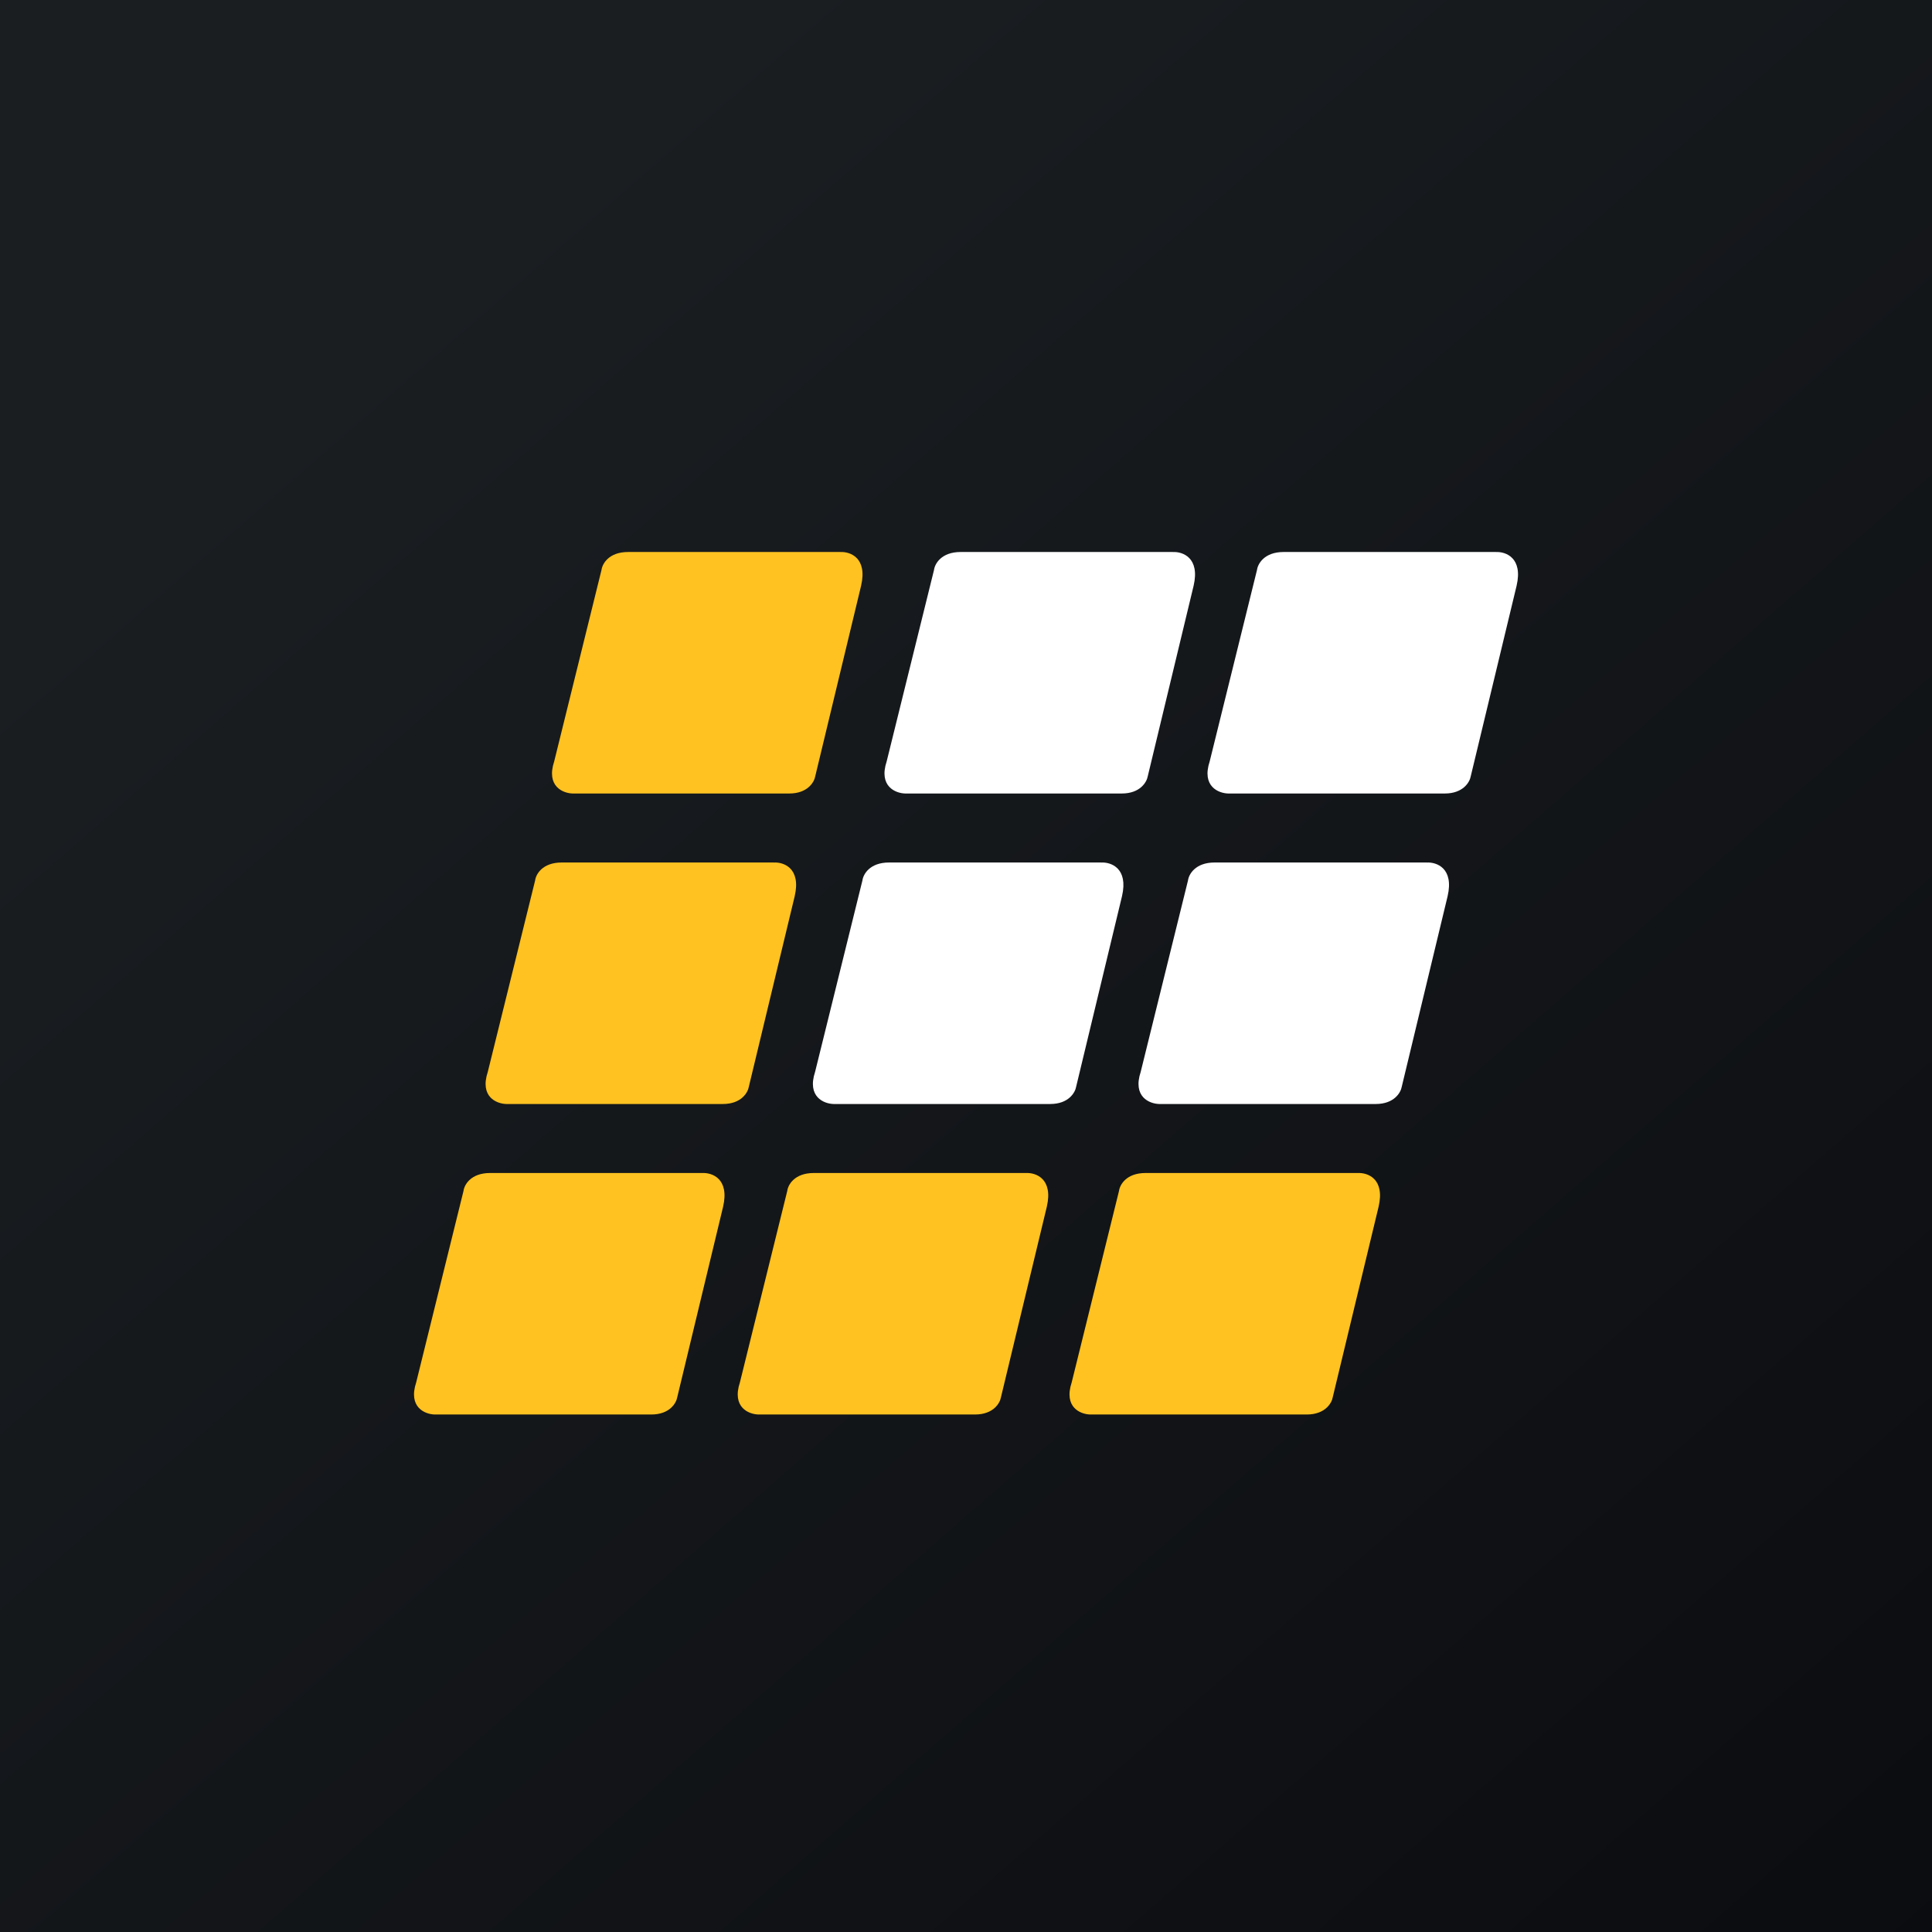
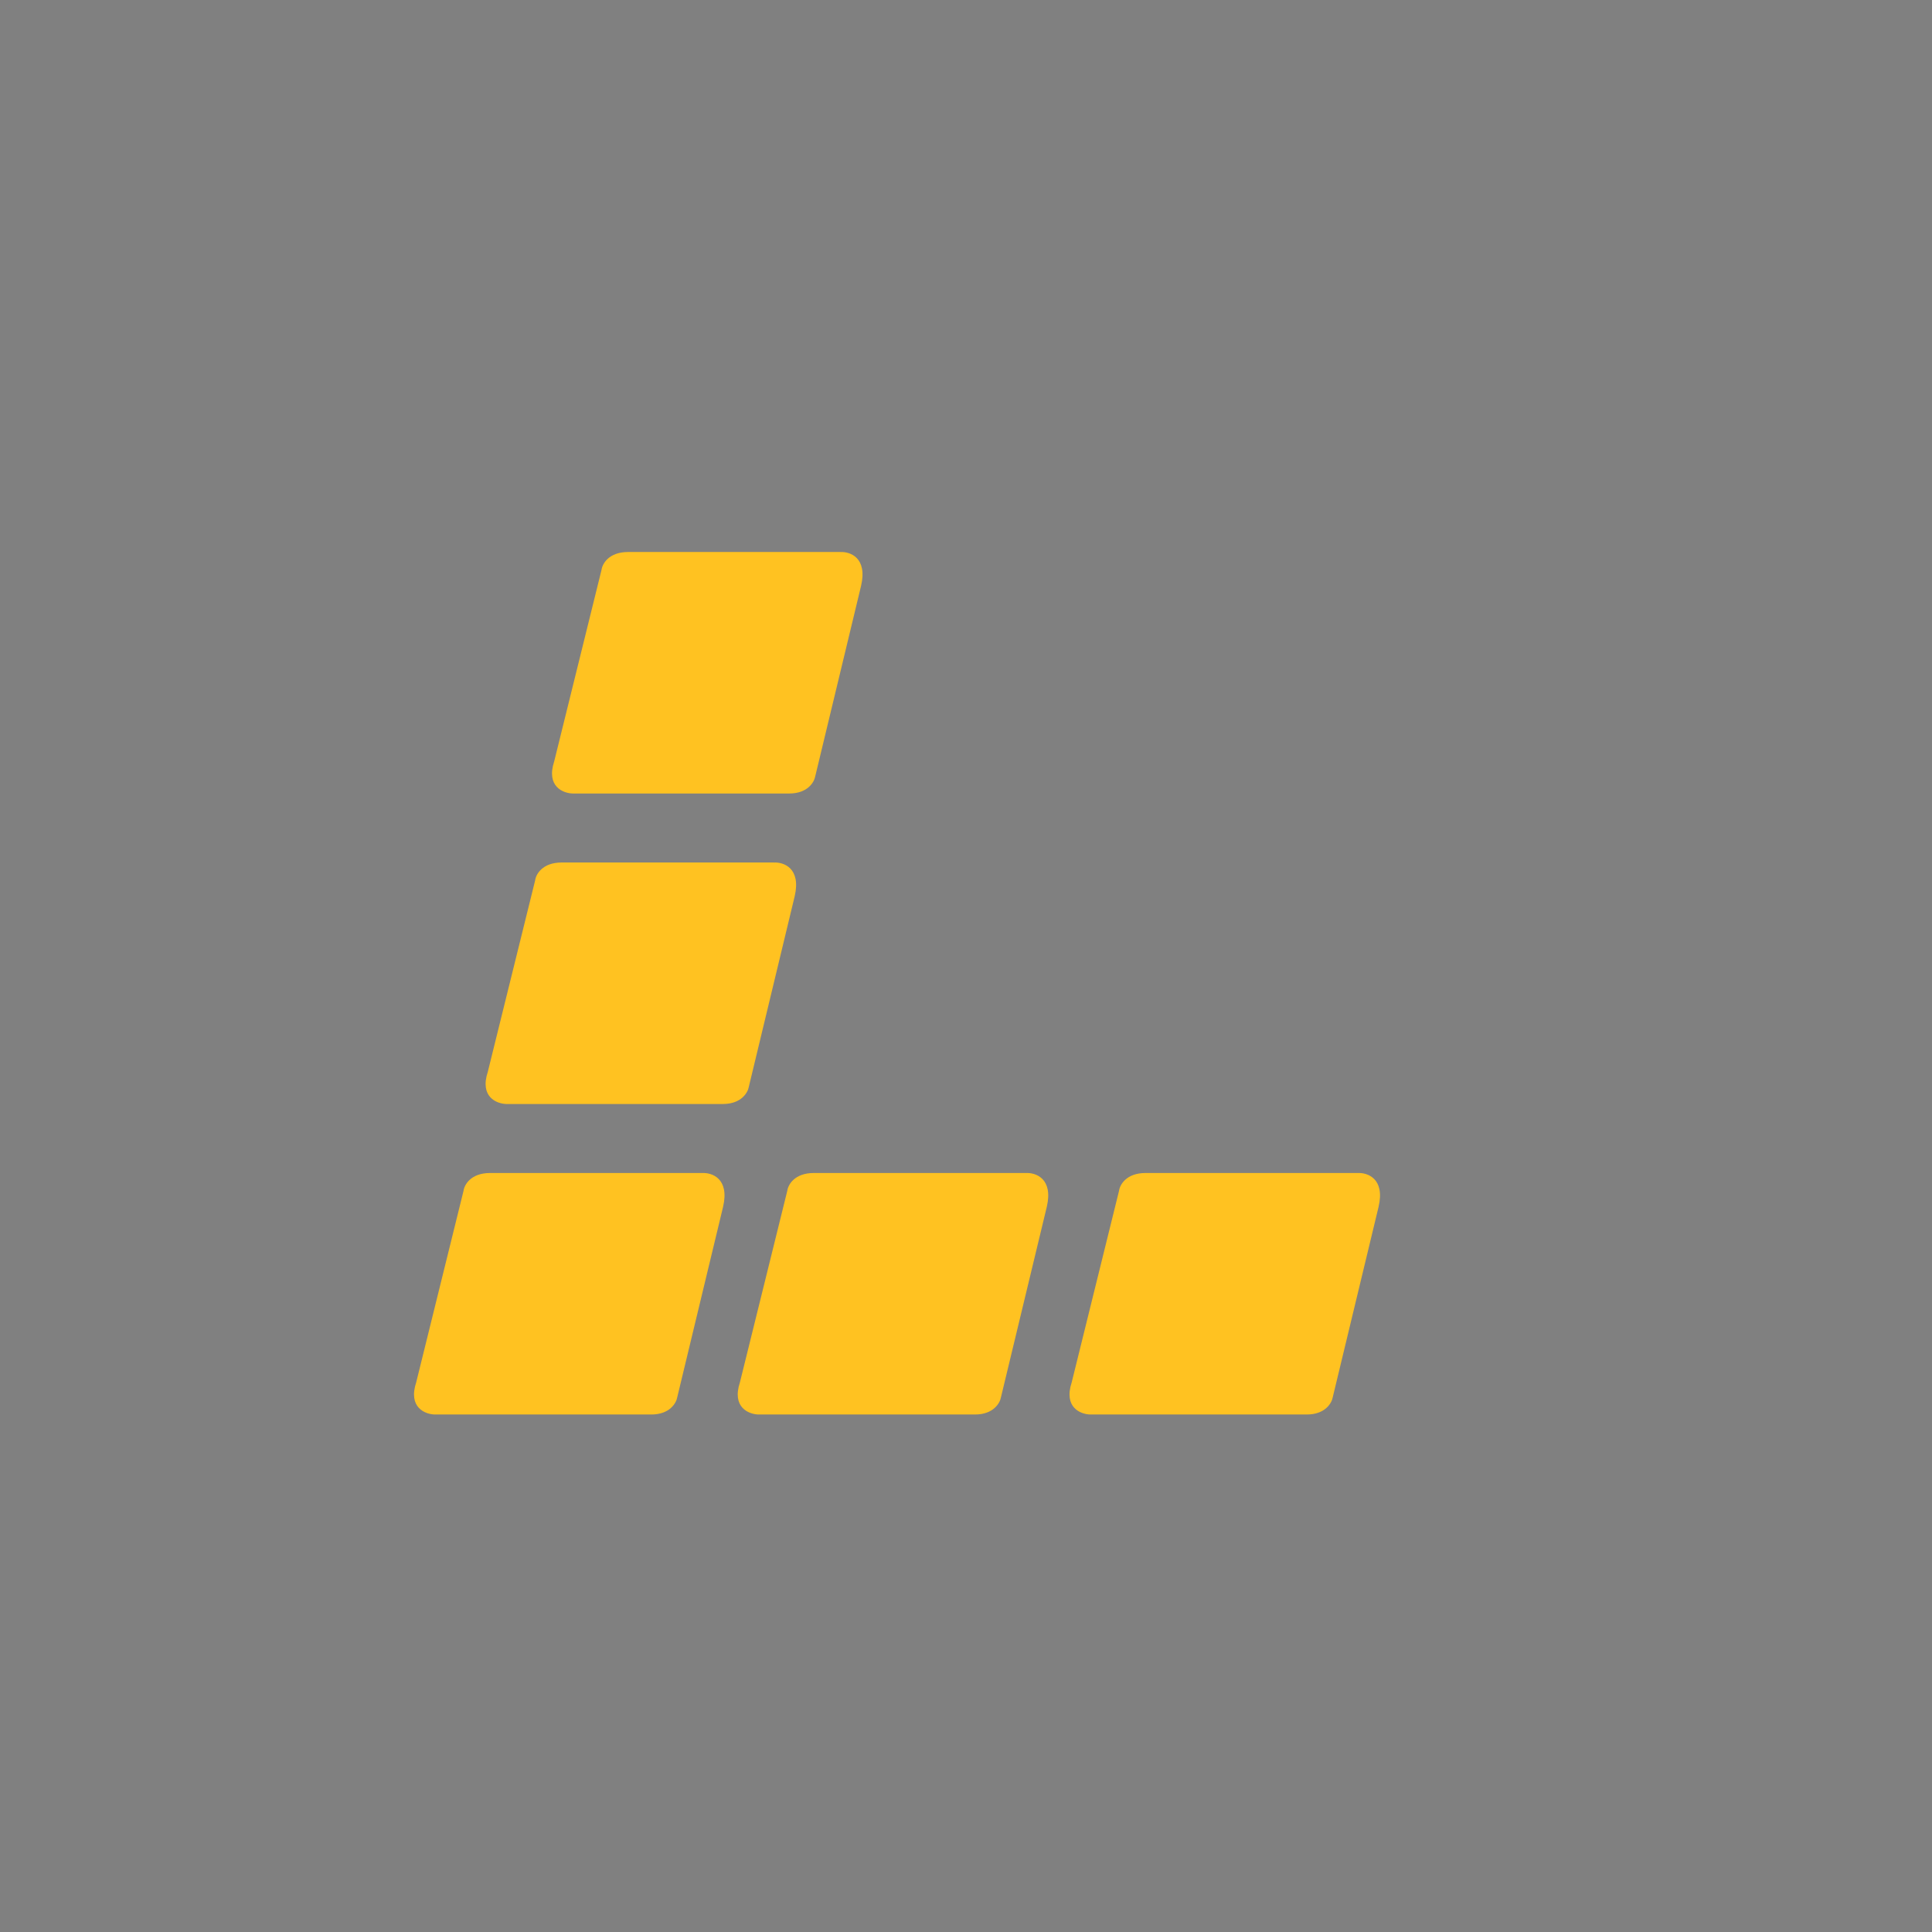
<svg xmlns="http://www.w3.org/2000/svg" width="56" height="56">
  <rect width="100%" height="100%" fill="#808080" stroke="none" />
-   <path fill="url(#paint0_linear)" d="M0 0h56v56H0z" />
  <path d="M24.359 16h-6.152c-.566 0-.75.348-.772.52l-1.371 5.548c-.24.728.257.925.535.932h6.28c.532 0 .723-.332.751-.498l1.33-5.526c.188-.815-.322-.99-.601-.975zM22.434 25h-6.152c-.566 0-.75.348-.771.52l-1.372 5.548c-.24.728.257.925.536.932h6.28c.532 0 .722-.332.75-.498l1.33-5.526c.188-.815-.322-.99-.6-.975zM20.359 34h-6.152c-.566 0-.75.347-.772.52l-1.371 5.548c-.24.728.257.925.536.932h6.28c.532 0 .722-.332.75-.498l1.33-5.526c.188-.815-.322-.99-.601-.975zM29.742 34H23.59c-.566 0-.75.347-.771.52l-1.372 5.548c-.24.728.257.925.536.932h6.28c.532 0 .722-.332.75-.498l1.33-5.526c.188-.815-.322-.99-.6-.975zM39.359 34h-6.152c-.566 0-.75.347-.772.52l-1.371 5.548c-.24.728.257.925.535.932h6.28c.532 0 .723-.332.751-.498l1.33-5.526c.188-.815-.322-.99-.601-.975z" fill="#FFC221" />
-   <path d="M31.922 25H25.77c-.566 0-.75.348-.772.52l-1.372 5.548c-.24.728.258.925.536.932h6.28c.532 0 .722-.332.75-.498l1.33-5.526c.189-.815-.322-.99-.6-.975zM41.359 25h-6.152c-.566 0-.75.348-.772.52l-1.371 5.548c-.24.728.257.925.535.932h6.28c.532 0 .723-.332.751-.498l1.33-5.526c.188-.815-.322-.99-.601-.975zM33.997 16h-6.152c-.566 0-.75.348-.772.52l-1.372 5.548c-.24.728.258.925.536.932h6.28c.532 0 .722-.332.751-.498l1.33-5.526c.188-.815-.322-.99-.601-.975zM43.359 16h-6.152c-.566 0-.75.348-.772.52l-1.371 5.548c-.24.728.257.925.535.932h6.28c.532 0 .723-.332.751-.498l1.33-5.526c.188-.815-.322-.99-.601-.975z" fill="#fff" />
  <defs>
    <linearGradient id="paint0_linear" x1="10.418" y1="9.712" x2="68.147" y2="76.017" gradientUnits="userSpaceOnUse">
      <stop stop-color="#1A1E21" />
      <stop offset="1" stop-color="#06060A" />
    </linearGradient>
  </defs>
</svg>